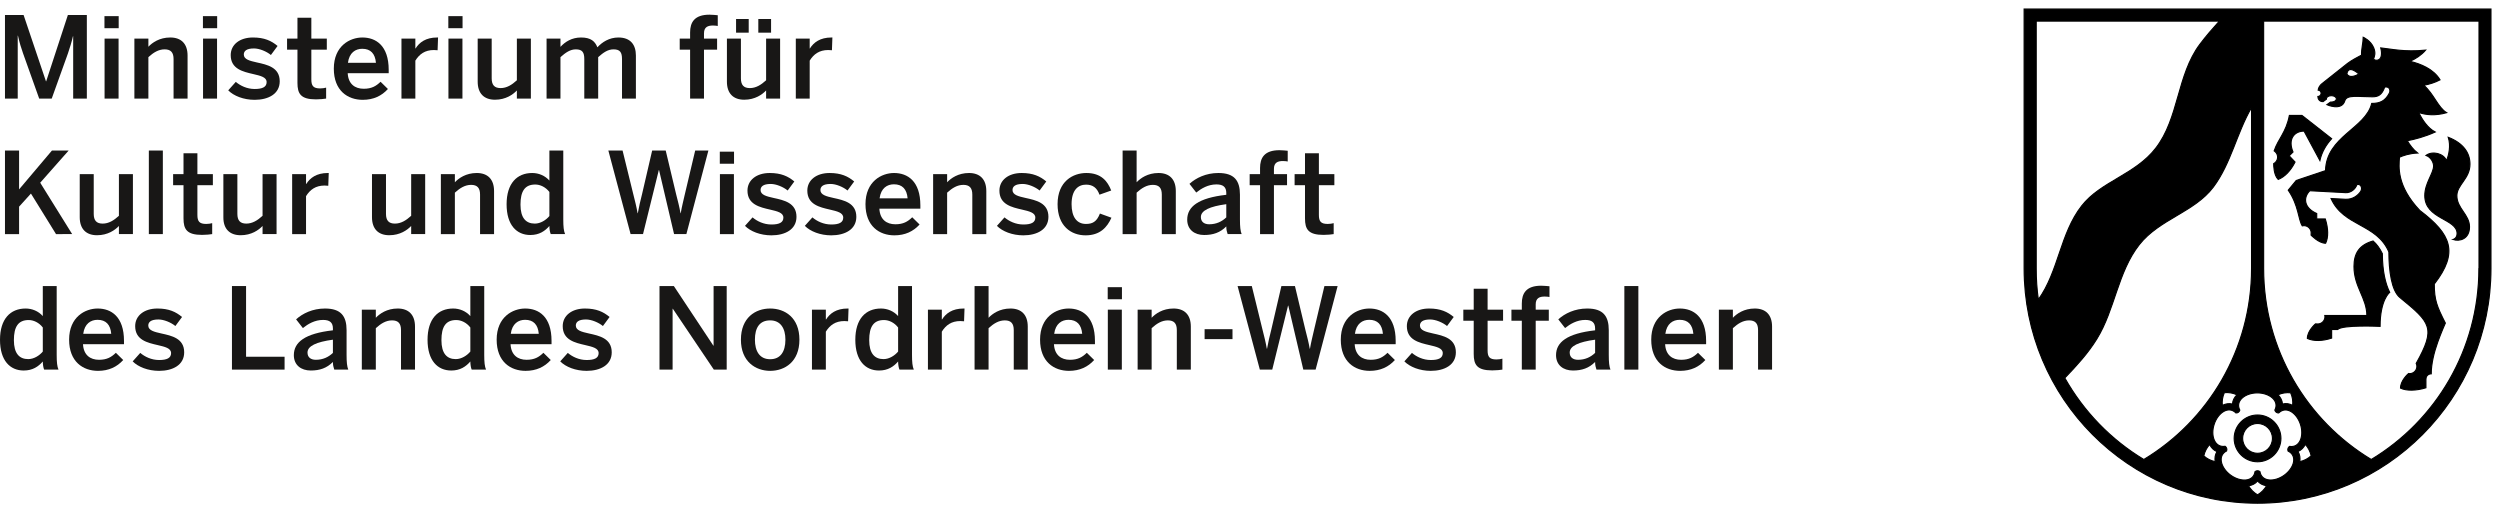
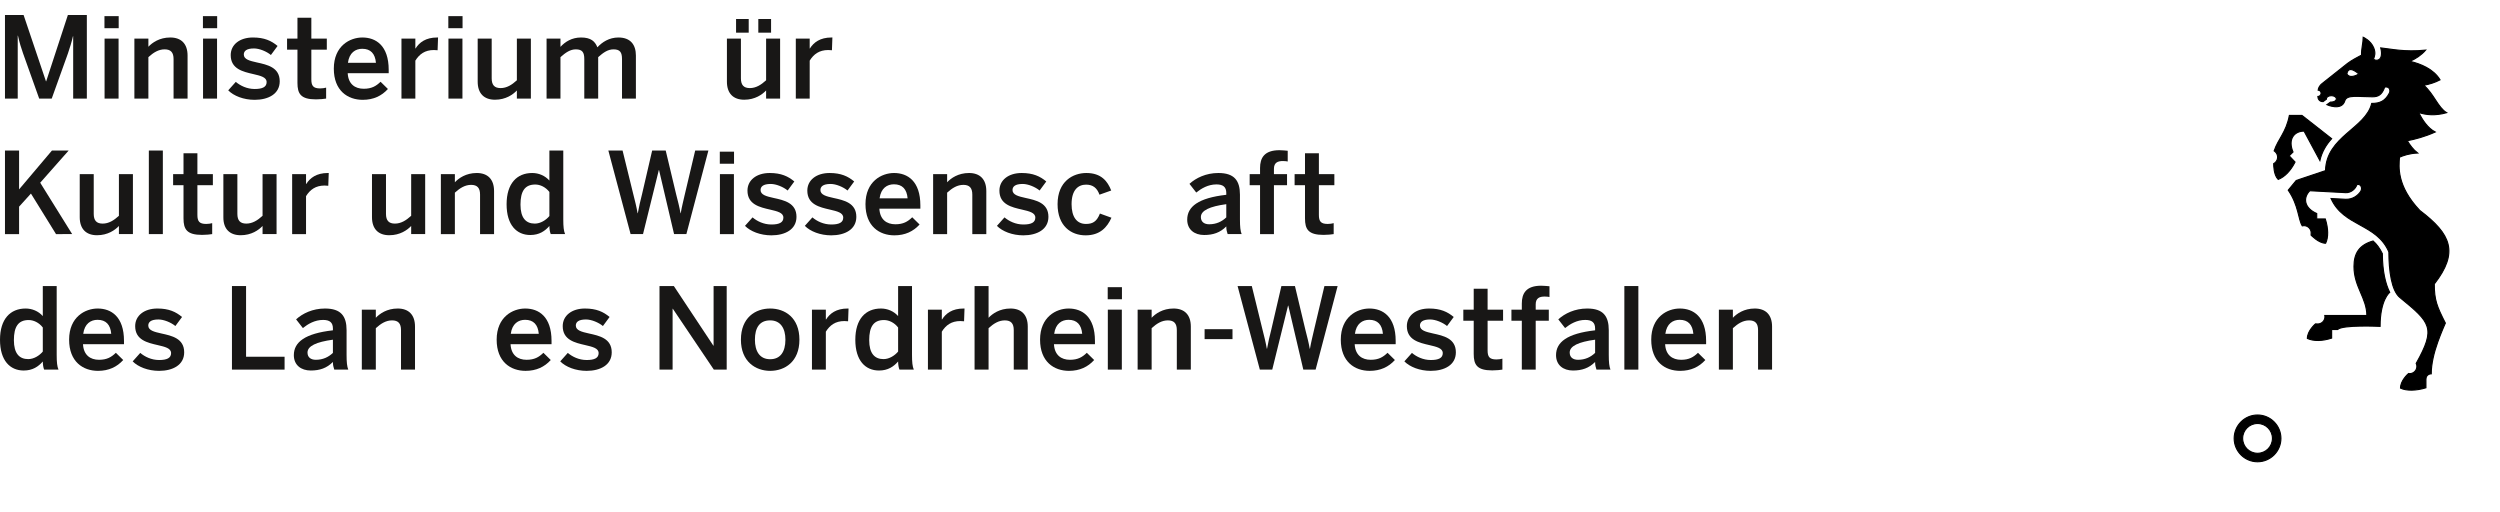
<svg xmlns="http://www.w3.org/2000/svg" version="1.1" id="Ebene_2_00000058566510836623939400000011668909403904411063_" x="0px" y="0px" viewBox="0 0 2213.8 453.5" style="enable-background:new 0 0 2213.8 453.5;" xml:space="preserve">
  <style type="text/css">
	.st0{fill-rule:evenodd;clip-rule:evenodd;stroke:#000000;stroke-miterlimit:10;}
	.st1{fill:#181716;}
</style>
  <g>
    <path class="st0" d="M2101.4,213.4c-12.2,3.5-16.9,10.9-16.9,22.6c0,18,11.4,28,11.4,43.4h-37.2l0,0c0.1,0.4,0.1,0.7,0.1,1.1   c0,3.5-2.9,6.4-6.4,6.4c-0.6,0-1.3-0.1-2-0.1c0,0-7.2,6.1-7.2,12.9c5.5,2.5,13.2,2.4,21.5-0.3v-7.6h5.3c4-4.4,37.6-2.8,37.6-2.8   c0-23.7,8.5-30.1,8.5-30.1c-3.8-7.8-6.4-18.6-6.5-34.3C2107.2,219.7,2104.5,216.1,2101.4,213.4z" />
-     <path class="st0" d="M2148.3,137.6c4.2,1.5,6.7,6.1,6.7,9.4c0,6.5-7.8,15.2-7.8,26.2c0,21,28.6,20.3,28.6,33.6   c0,4.4-3.6,5.3-3.6,5.3c5.7,1.9,14.6-0.3,14.6-11.2c0-10.9-11.2-16.3-11.2-27.6c0-9.6,11.6-15.1,11.6-27.9h0v-0.1   c0-9.8-5.8-18.5-19.2-23.7c2.4,7.7,0.5,15.5-1.5,20.8C2164,135.9,2154.1,133.4,2148.3,137.6z" />
    <path class="st0" d="M1999.1,367.5c-11.4,0-20.7,9.3-20.7,20.7s9.3,20.7,20.7,20.7s20.7-9.3,20.7-20.7S2010.5,367.5,1999.1,367.5z    M1999.1,401.4c-7.3,0-13.2-5.9-13.2-13.2s5.9-13.2,13.2-13.2s13.2,5.9,13.2,13.2S2006.4,401.4,1999.1,401.4z" />
    <path class="st0" d="M2052.5,85.5c0.1,1.4,0.8,4.5,4.6,4.5l3-2.2c0-0.1,0-0.2,0-0.3c0-1.6,2-2.8,4.4-2.8c2.4,0,4.4,1.3,4.4,2.8   c0,1.6-2,2.9-4.4,2.9c-0.3,0-0.6,0-0.8,0l-3.2,2.3c0,0,13.1,5.9,15.9-3.5c1.7-5.6,11.8-3.5,24.4-3.5c4.8,0,8.3-1.3,10.9-8.6   c4.7-0.9,5.1,3.4,4.2,5.2c-3.6,7.1-8.3,9.3-15.7,9.3c-5.3,22.2-40.2,29.2-40.9,59.5l-25.9,8.7l-7.1,8.6   c9.3,13.6,8.8,25.9,12.4,31.6c0.5-0.1,1-0.2,1.5-0.2c3.5,0,6.4,2.9,6.4,6.4c0,0.6-0.1,1.3-0.1,2c0,0,6.8,7.2,12.9,7.2   c2.5-5.2,2.4-12.9-0.3-21.5h-7.6v-4.8c-11.1-4.8-12.4-13.9-6.1-20.2l31.8,1.7c4.4,0.2,8.5-3,9.9-7.1c3.3-1.1,5.3,3,3.3,6.1   c-2.2,3.3-6.8,7.2-13.4,6.9l-12.8-0.7c11.1,24.9,40.4,22,51.2,47.3c0,16.4,2.3,34.3,9.8,40.4c27.3,22.3,32,26.9,14.4,58.3   c0.4,0.8,0.6,1.7,0.6,2.7c0,3.5-2.9,6.4-6.4,6.4c-0.3,0-0.7,0-1-0.1c-0.6,0.5-7.1,6.3-7.1,12.9l0,0c5.1,2.5,13.9,2.4,22.5-0.3V336   c0-5,4.7-5,4.7-5c0-8.9,2.5-19,5.8-28.2c3-8.4,6.1-15.3,6.7-16.7c-7.4-14.6-9.8-20.3-9.8-34.6c21.9-28.2,14.9-44.1-12.8-65.1   c-20.8-22-18.6-39-18-47.2c3.3-1.5,8.9-3.4,16-3.7c-3.8-2.9-7-7.3-9.1-10.9c6.8-1.3,15.6-3.6,24.7-7.7   c-6.6-3.4-11.5-10.9-14.6-17.3c6.5,2.2,14.7,3,24.7,0.2c-7.7-4.7-11.2-16.5-20.2-24.3c4.9-0.9,9.8-2.4,14.4-4.8   c-5.8-9.6-17.3-14.2-26.7-16.4c5.2-2.3,10.1-5.5,13.9-9.9c-18.8,1.9-31.1-1.1-39.7-2c0.7,2.6,0.8,4.9,0.5,6.8   c-0.6,4.9-5.7,4.9-6.9,3c0.9-2.3,2.1-5.2,0.1-10c-2.7-6.4-9.2-9.2-9.2-9.2c0,4.5-1.8,11-1.5,15.8c-2.9,1.5-9.3,4.9-12.6,7.5   l-22.3,17.7c-2.8,2.2-3.4,4.6-3.5,5.8c1.4,0,2.6,1.3,2.6,2.8S2054,85.5,2052.5,85.5z M2088.8,65.5c0,0-7.6,5-10.6,0   C2079.5,56.7,2088.8,65.5,2088.8,65.5z" />
-     <path class="st0" d="M1792.4,8v229.8c0,114.8,92.6,207.8,206.7,207.8s206.7-93,206.7-207.8h0V8H1792.4z M1803.1,237.8V18.7h0h162.2   c-6,6.6-11.9,13.4-17.3,20.6c-20.4,27.3-18.4,65.4-39.1,92c-18,23.3-48.6,29.4-65.5,51c-19.1,24.4-20.4,58-38.4,83   C1803.7,256.3,1803.1,247.1,1803.1,237.8z M1898.4,406.9c-29.1-17.5-53.3-42.5-70-72.2c10.4-10.8,20.5-21.8,28.4-34.6   c16.1-26.1,18.5-59.2,37.6-83.5c17.7-22.5,48.8-28.8,65.5-50.9c15.8-21.1,20.7-47.9,33.9-70.5l0,0v142.5   C1993.8,309.6,1955.5,372.5,1898.4,406.9z M1980.9,349.6c-2.3,2.2-3.8,5-4,8.2c-3.1-0.8-6.2-0.2-9,1.2v0c-0.4-3.8,0.2-7.7,1.8-11.3   C1973.5,347.3,1977.4,348,1980.9,349.6z M1961.6,408.8L1961.6,408.8c-3.8-0.8-7.3-2.5-10.1-5.1c0.8-3.8,2.6-7.3,5.2-10.1   c1.4,2.8,3.5,5.1,6.5,6.3C1961.5,402.6,1961.1,405.7,1961.6,408.8z M1999.1,438.2c-3.3-1.9-6.1-4.7-8-8c3.1-0.5,6-1.8,8-4.3   c2.1,2.4,4.9,3.8,8,4.2C2005.2,433.5,2002.4,436.3,1999.1,438.2z M2022.8,420.8c-8.7,6.3-20.1,6-21.6-3.2c-1.2-1-3-1-4.3,0   c-1.4,9.3-12.9,9.5-21.6,3.2l0,0c-8.7-6.3-11.9-17.3-3.6-21.5c0.6-1.5,0-3.2-1.3-4.1c-9.2,1.5-13.1-9.3-9.7-19.5   c3.3-10.2,12.7-16.7,19.3-10c1.6,0.1,3-1,3.4-2.5c-4.3-8.3,4.8-15.3,15.5-15.3s19.8,7,15.5,15.3c0.4,1.5,1.9,2.6,3.4,2.5   c6.6-6.6,16-0.2,19.3,10.1c3.3,10.2-0.5,21-9.7,19.5c-1.3,0.9-1.9,2.6-1.3,4.1C2034.7,403.6,2031.5,414.5,2022.8,420.8z    M2017.2,349.6L2017.2,349.6L2017.2,349.6c3.5-1.6,7.4-2.2,11.2-1.8c1.6,3.5,2.2,7.4,1.8,11.2c-2.8-1.5-5.9-2.1-9-1.2   C2020.9,354.5,2019.4,351.8,2017.2,349.6L2017.2,349.6z M2036.5,408.8c0.5-3.1,0.1-6.2-1.6-9c2.9-1.2,5.1-3.5,6.5-6.3   c2.6,2.8,4.4,6.4,5.2,10.1C2043.8,406.2,2040.3,408,2036.5,408.8z M2195.1,237.8c0,71.9-38.2,134.7-95.3,169.1   c-57.1-34.4-95.3-97.3-95.3-169.1V18.7h0h190.7V237.8z" />
    <path class="st0" d="M2032.3,143.5l-5.2-5.5l3.4-3.4c-4.7-11.1,0.8-18.5,9.8-18.5l14,26c1.8-7.9,5.7-14.1,10.4-19.3l-26.3-20.6   h-11.1c-2.9,15.2-9.9,20.7-13.5,31.4c0.4,0.3,0.9,0.6,1.2,1c2.5,2.5,2.5,6.6,0,9.1c-0.5,0.5-1,0.9-1.6,1.2c0,1.5,0,10,4,14   C2023.2,156.6,2028.4,151.2,2032.3,143.5z" />
  </g>
  <g id="Ebene_4">
    <g>
      <path class="st1" d="M4.4,13.3h16.5L40.7,72h0.2l19.2-58.7h16.8v74H64.8V32.1h-0.2c-1.1,5.1-2.7,9.9-4.4,15.1L45.8,87.3H34.7    L20.4,47.2c-1.8-5.3-2.9-8.5-4.5-15.6h-0.2v55.7H4.4V13.3z" />
      <path class="st1" d="M92.5,14.3h12.6V25H92.5V14.3z M92.6,34.2H105v53.1H92.6C92.6,87.3,92.6,34.2,92.6,34.2z" />
      <path class="st1" d="M119,34.2h12.4v7.2c3.4-3.6,9.8-8.2,19.4-8.2s15.3,5.5,15.3,16v38.1h-12.4v-35c0-5.9-2.5-8.6-7.9-8.6    s-9.9,2.8-14.4,6.9v36.7H119C119,87.3,119,34.2,119,34.2z" />
      <path class="st1" d="M179.7,14.3h12.6V25h-12.6V14.3z M179.8,34.2h12.4v53.1h-12.4C179.8,87.3,179.8,34.2,179.8,34.2z" />
      <path class="st1" d="M202.1,80l6.7-7.5c4,3.4,9.9,6.3,16.7,6.3s10.6-1.7,10.6-6.1s-5.4-5.6-11.8-7.1c-9.1-2.1-20-4.5-20-16.8    c0-9.3,8-15.6,19.7-15.6c10.1,0,16.3,2.9,21.8,7.5l-5.9,8c-3.9-3.2-10.2-5.8-15-5.8c-6.8,0-9,2.4-9,5.4c0,4.3,5.3,5.6,11.6,7    c9.1,2,20.2,4.3,20.2,16.7c0,11.2-10.1,16.4-22.2,16.4C215.7,88.4,206.9,84.9,202.1,80L202.1,80z" />
      <path class="st1" d="M263.4,73.4V44h-9.2v-9.8h9.2V15.7h12.3v18.5h13.7V44h-13.7v26.3c0,5.7,1.7,8,7.8,8c1.8,0,4.1-0.3,5.3-0.7    v9.7c-1.3,0.3-5.9,0.7-9,0.7C266.3,88,263.4,83,263.4,73.4L263.4,73.4z" />
      <path class="st1" d="M295.6,60.8c0-20.2,14.3-27.6,25.3-27.6c11.9,0,23.3,7.1,23.3,28.7v2.9h-36.3c0.5,9.6,6.4,13.8,14.2,13.8    c6.9,0,10.9-2.3,14.9-6.2l6.5,6.4c-5.5,6.1-12.8,9.6-22.3,9.6C307.9,88.4,295.6,80.3,295.6,60.8z M332.9,55.6    c-0.7-8.1-4.7-12.4-12.1-12.4c-6,0-11.5,3.4-12.7,12.4H332.9L332.9,55.6z" />
      <path class="st1" d="M355.5,34.2h12.3v8.7h0.2c3.3-5.3,9-9.7,19.1-9.7h0.8l-0.4,11.3c-0.6-0.1-2.6-0.2-3.3-0.2    c-7.9,0-12.9,3.7-16.4,9.4v33.6h-12.3L355.5,34.2L355.5,34.2z" />
      <path class="st1" d="M397,14.3h12.6V25H397V14.3z M397.1,34.2h12.4v53.1h-12.4C397.1,87.3,397.1,34.2,397.1,34.2z" />
      <path class="st1" d="M423,72.3V34.2h12.4v35.2c0,5.9,2.5,8.6,7.9,8.6s9.9-2.8,14.4-6.9V34.2h12.4v53.1h-12.4v-7.2    c-3.4,3.6-9.8,8.2-19.4,8.2S423,82.8,423,72.3z" />
      <path class="st1" d="M484,34.2h12.3v7.3c4.1-4.5,10.1-8.3,18.2-8.3c8.9,0,12.4,3.5,14.5,8.7c4.2-4.6,10.5-8.7,18.6-8.7    c10.8,0,15.5,6.5,15.5,16v38.1h-12.3v-35c0-5.9-1.7-8.6-7.5-8.6c-5,0-9,2.8-13.6,6.9v36.7h-12.3v-35c0-5.9-1.7-8.6-7.5-8.6    c-4.9,0-9,2.8-13.6,6.9v36.7H484C484,87.3,484,34.2,484,34.2z" />
-       <path class="st1" d="M611.1,44h-9.2v-9.8h9.2v-5.4c0-8.9,3.7-15.8,17.2-15.8c2.3,0,6.4,0.4,7.3,0.5V23c-0.8-0.2-2.8-0.4-4.2-0.4    c-4.4,0-8,1.2-8,6.9v4.7H635V44h-11.6v43.3h-12.3C611.1,87.3,611.1,44,611.1,44z" />
      <path class="st1" d="M643.7,72.3V34.2h12.4v35.2c0,5.9,2.5,8.6,7.9,8.6s9.9-2.8,14.4-6.9V34.2h12.4v53.1h-12.4v-7.2    c-3.4,3.6-9.8,8.2-19.4,8.2S643.7,82.8,643.7,72.3L643.7,72.3z M651.8,16.8H663v12.1h-11.2V16.8z M671.5,16.8h11.3v12.1h-11.3    V16.8z" />
      <path class="st1" d="M704.7,34.2H717v8.7h0.2c3.3-5.3,9-9.7,19.1-9.7h0.8l-0.4,11.3c-0.6-0.1-2.6-0.2-3.3-0.2    c-7.9,0-12.9,3.7-16.4,9.4v33.6h-12.3L704.7,34.2L704.7,34.2z" />
      <path class="st1" d="M4.4,133.3h12.5v34.4L46,133.3h14.8l-25.2,28.5l28.3,45.5H49.6l-22.2-35.9L16.9,183v24.3H4.4V133.3L4.4,133.3    z" />
      <path class="st1" d="M70.6,192.3v-38.1H83v35.2c0,5.9,2.5,8.6,7.9,8.6s9.9-2.8,14.4-6.9v-36.9h12.4v53.1h-12.4v-7.2    c-3.4,3.6-9.8,8.2-19.4,8.2S70.6,202.8,70.6,192.3z" />
      <path class="st1" d="M131.8,133.3h12.4v74h-12.4V133.3z" />
      <path class="st1" d="M162.5,193.4V164h-9.2v-9.8h9.2v-18.5h12.3v18.5h13.7v9.8h-13.7v26.3c0,5.7,1.7,8,7.8,8    c1.8,0,4.1-0.3,5.3-0.7v9.7c-1.3,0.3-5.9,0.7-9,0.7C165.4,208,162.5,203,162.5,193.4L162.5,193.4z" />
      <path class="st1" d="M197.8,192.3v-38.1h12.4v35.2c0,5.9,2.5,8.6,7.9,8.6s9.9-2.8,14.4-6.9v-36.9h12.4v53.1h-12.4v-7.2    c-3.4,3.6-9.8,8.2-19.4,8.2S197.7,202.8,197.8,192.3L197.8,192.3z" />
      <path class="st1" d="M258.7,154.2H271v8.7h0.2c3.3-5.3,9-9.7,19.1-9.7h0.8l-0.4,11.3c-0.6-0.1-2.6-0.2-3.3-0.2    c-7.9,0-12.9,3.7-16.4,9.4v33.6h-12.3L258.7,154.2L258.7,154.2z" />
      <path class="st1" d="M329.4,192.3v-38.1h12.4v35.2c0,5.9,2.5,8.6,7.9,8.6s9.9-2.8,14.4-6.9v-36.9h12.4v53.1h-12.4v-7.2    c-3.4,3.6-9.8,8.2-19.4,8.2S329.4,202.8,329.4,192.3z" />
      <path class="st1" d="M390.4,154.2h12.4v7.2c3.4-3.6,9.8-8.2,19.4-8.2s15.3,5.5,15.3,16v38.1h-12.4v-35c0-5.9-2.5-8.6-7.9-8.6    s-9.9,2.8-14.4,6.9v36.7h-12.4V154.2L390.4,154.2z" />
      <path class="st1" d="M448.6,180.9c0-18.4,9.1-27.7,22.7-27.7c5.7,0,11.3,2.3,15.2,6.7v-26.6h12.3v61c0,6.4,0.4,10.3,1.6,13h-12.7    c-0.7-1.5-1.2-4.5-1.2-7.2c-3.9,4.5-9,8-16.9,8C457.5,208.1,448.6,199.3,448.6,180.9z M486.5,191.3V170c-3.3-4.3-8.1-6.6-12.5-6.6    c-9.3,0-13.1,6-13.1,17.8s4.8,16.8,12.7,16.8C478.7,198,483.6,194.8,486.5,191.3z" />
      <path class="st1" d="M538.7,133.3h12.6l9.4,38.3c1.5,5.9,2.9,11.4,3.9,17.2h0.2c1-5.7,2.3-11.2,3.8-17.1l8.9-38.4h12l9.2,38.6    c1.6,6.3,2.8,10.7,3.9,16.9h0.2c1.1-6.4,2.2-10.3,3.6-16.6l9.2-38.9h11.7l-19.5,74h-10.9l-13.3-56.7h-0.2l-14,56.7h-11    L538.7,133.3L538.7,133.3z" />
      <path class="st1" d="M637.4,134.3H650V145h-12.6V134.3z M637.5,154.2h12.4v53.1h-12.4V154.2L637.5,154.2z" />
      <path class="st1" d="M659.7,200l6.7-7.5c4,3.4,9.9,6.3,16.7,6.3s10.6-1.7,10.6-6.1s-5.4-5.6-11.8-7.1c-9.1-2.1-20-4.5-20-16.8    c0-9.3,8-15.6,19.7-15.6c10.1,0,16.3,2.9,21.8,7.5l-5.9,8c-3.9-3.2-10.2-5.8-15-5.8c-6.8,0-9,2.4-9,5.4c0,4.3,5.3,5.6,11.6,7    c9.1,2,20.2,4.3,20.2,16.7c0,11.2-10.1,16.4-22.2,16.4C673.3,208.4,664.5,204.9,659.7,200L659.7,200z" />
      <path class="st1" d="M712.7,200l6.7-7.5c4,3.4,9.9,6.3,16.7,6.3s10.6-1.7,10.6-6.1s-5.4-5.6-11.8-7.1c-9.1-2.1-20-4.5-20-16.8    c0-9.3,8-15.6,19.7-15.6c10.1,0,16.3,2.9,21.8,7.5l-5.9,8c-3.9-3.2-10.2-5.8-15-5.8c-6.8,0-9,2.4-9,5.4c0,4.3,5.3,5.6,11.6,7    c9.1,2,20.2,4.3,20.2,16.7c0,11.2-10.1,16.4-22.2,16.4C726.3,208.4,717.5,204.9,712.7,200L712.7,200z" />
      <path class="st1" d="M766.4,180.8c0-20.2,14.3-27.6,25.3-27.6c11.9,0,23.3,7.1,23.3,28.7v2.9h-36.3c0.5,9.6,6.4,13.8,14.2,13.8    c6.9,0,10.9-2.3,14.9-6.2l6.5,6.4c-5.5,6.1-12.8,9.6-22.3,9.6C778.7,208.4,766.4,200.3,766.4,180.8L766.4,180.8z M803.7,175.6    c-0.7-8.1-4.7-12.4-12.1-12.4c-6,0-11.5,3.4-12.7,12.4H803.7z" />
      <path class="st1" d="M826.3,154.2h12.4v7.2c3.4-3.6,9.8-8.2,19.4-8.2s15.3,5.5,15.3,16v38.1H861v-35c0-5.9-2.5-8.6-7.9-8.6    s-9.9,2.8-14.4,6.9v36.7h-12.4L826.3,154.2L826.3,154.2z" />
      <path class="st1" d="M882.8,200l6.7-7.5c4,3.4,9.9,6.3,16.7,6.3s10.6-1.7,10.6-6.1s-5.4-5.6-11.8-7.1c-9.1-2.1-20-4.5-20-16.8    c0-9.3,8-15.6,19.7-15.6c10.1,0,16.3,2.9,21.8,7.5l-5.9,8c-3.9-3.2-10.2-5.8-15-5.8c-6.8,0-9,2.4-9,5.4c0,4.3,5.3,5.6,11.6,7    c9.1,2,20.2,4.3,20.2,16.7c0,11.2-10.1,16.4-22.2,16.4C896.4,208.4,887.6,204.9,882.8,200L882.8,200z" />
      <path class="st1" d="M936.5,180.8c0-20.3,13.7-27.6,25.5-27.6c13.2,0,18.8,7.3,22,15.5l-10.4,3.7c-2.1-6-5.9-8.9-11.8-8.9    c-7,0-12.9,4.6-12.9,17.3c0,11.3,4.6,17.5,12.7,17.5c5.6,0,9.5-1.7,12.4-9.2l10.2,3.7c-3.8,8.5-10.1,15.6-22.9,15.6    S936.5,200.2,936.5,180.8z" />
-       <path class="st1" d="M994.1,133.3h12.4v28.1c3.4-3.6,9.8-8.2,19.4-8.2s15.3,5.5,15.3,16v38.1h-12.4v-35c0-5.9-2.5-8.6-7.9-8.6    s-9.9,2.8-14.4,6.9v36.7h-12.4L994.1,133.3L994.1,133.3z" />
      <path class="st1" d="M1051.3,194.5c0-11.5,9.8-19.2,34.6-22v-1.6c0-5.3-2.8-7.6-8.7-7.6c-7.4,0-13.4,3.6-17.9,7.2l-6-7.7    c5.7-5.2,14.6-9.6,25.6-9.6c14.2,0,19.1,6.8,19.1,19.2v21.9c0,6.4,0.4,10.3,1.5,13h-12.4c-0.7-2.2-1.2-3.8-1.2-6.8    c-5.4,5.5-11.7,7.6-19.6,7.6C1057.7,208.1,1051.3,203.3,1051.3,194.5L1051.3,194.5z M1085.9,192.5v-11.7    c-14.7,2-22.5,5.6-22.5,11.4c0,4.2,2.9,6.4,7.4,6.4C1077.1,198.6,1082,196.2,1085.9,192.5L1085.9,192.5z" />
      <path class="st1" d="M1115.8,164h-9.2v-9.8h9.2v-5.4c0-8.9,3.7-15.8,17.2-15.8c2.3,0,6.4,0.4,7.3,0.5v9.5    c-0.8-0.2-2.8-0.4-4.2-0.4c-4.4,0-8,1.2-8,6.9v4.7h11.6v9.8h-11.6v43.3h-12.3V164z" />
      <path class="st1" d="M1155.6,193.4V164h-9.2v-9.8h9.2v-18.5h12.3v18.5h13.7v9.8h-13.7v26.3c0,5.7,1.7,8,7.8,8    c1.8,0,4.1-0.3,5.3-0.7v9.7c-1.3,0.3-5.9,0.7-9,0.7C1158.5,208,1155.6,203,1155.6,193.4L1155.6,193.4z" />
      <path class="st1" d="M0,300.9c0-18.4,9.1-27.7,22.7-27.7c5.7,0,11.3,2.3,15.2,6.7v-26.6h12.3v61c0,6.4,0.4,10.3,1.6,13H39.1    c-0.7-1.5-1.2-4.5-1.2-7.2c-3.9,4.5-9,8-16.9,8C8.9,328.1,0,319.3,0,300.9L0,300.9z M37.9,311.3V290c-3.3-4.3-8.1-6.6-12.5-6.6    c-9.3,0-13.1,6-13.1,17.8S17.1,318,25,318C30.1,318,35,314.8,37.9,311.3L37.9,311.3z" />
      <path class="st1" d="M61.2,300.8c0-20.2,14.3-27.6,25.3-27.6c11.9,0,23.3,7.1,23.3,28.7v2.9H73.5c0.5,9.6,6.4,13.8,14.2,13.8    c6.9,0,10.9-2.3,14.9-6.2l6.5,6.4c-5.5,6.1-12.8,9.6-22.3,9.6C73.5,328.4,61.2,320.3,61.2,300.8L61.2,300.8z M98.5,295.6    c-0.7-8.1-4.7-12.4-12.1-12.4c-6,0-11.5,3.4-12.7,12.4H98.5z" />
      <path class="st1" d="M117.5,320l6.7-7.5c4,3.4,9.9,6.3,16.7,6.3s10.6-1.7,10.6-6.1s-5.4-5.6-11.8-7.1c-9.1-2.1-20-4.5-20-16.8    c0-9.3,8-15.6,19.7-15.6c10.1,0,16.3,2.9,21.8,7.5l-5.9,8c-3.9-3.2-10.2-5.8-15-5.8c-6.8,0-9,2.4-9,5.4c0,4.3,5.3,5.6,11.6,7    c9.1,2,20.2,4.3,20.2,16.7c0,11.2-10.1,16.4-22.2,16.4C131.1,328.4,122.3,324.9,117.5,320z" />
      <path class="st1" d="M205.4,253.3h12.5v62.6H252v11.4h-46.6V253.3L205.4,253.3z" />
      <path class="st1" d="M260.2,314.5c0-11.5,9.8-19.2,34.6-22v-1.6c0-5.3-2.8-7.6-8.7-7.6c-7.4,0-13.4,3.6-17.9,7.2l-6-7.7    c5.7-5.2,14.6-9.6,25.6-9.6c14.2,0,19.1,6.8,19.1,19.2v21.9c0,6.4,0.4,10.3,1.5,13H296c-0.7-2.2-1.2-3.8-1.2-6.8    c-5.4,5.5-11.7,7.6-19.6,7.6C266.6,328.1,260.2,323.3,260.2,314.5z M294.8,312.5v-11.7c-14.7,2-22.5,5.6-22.5,11.4    c0,4.2,2.9,6.4,7.4,6.4C286,318.6,290.9,316.2,294.8,312.5L294.8,312.5z" />
      <path class="st1" d="M320.4,274.2h12.4v7.2c3.4-3.6,9.8-8.2,19.4-8.2s15.3,5.5,15.3,16v38.1h-12.4v-35c0-5.9-2.5-8.6-7.9-8.6    s-9.9,2.8-14.4,6.9v36.7h-12.4V274.2z" />
-       <path class="st1" d="M378.6,300.9c0-18.4,9.1-27.7,22.7-27.7c5.7,0,11.3,2.3,15.2,6.7v-26.6h12.3v61c0,6.4,0.4,10.3,1.6,13h-12.7    c-0.7-1.5-1.2-4.5-1.2-7.2c-3.9,4.5-9,8-16.9,8C387.5,328.1,378.6,319.3,378.6,300.9L378.6,300.9z M416.5,311.3V290    c-3.3-4.3-8.1-6.6-12.5-6.6c-9.3,0-13.1,6-13.1,17.8s4.8,16.8,12.7,16.8C408.7,318,413.6,314.8,416.5,311.3L416.5,311.3z" />
      <path class="st1" d="M439.8,300.8c0-20.2,14.3-27.6,25.3-27.6c11.9,0,23.3,7.1,23.3,28.7v2.9h-36.3c0.5,9.6,6.4,13.8,14.2,13.8    c6.9,0,10.9-2.3,14.9-6.2l6.5,6.4c-5.5,6.1-12.8,9.6-22.3,9.6C452.1,328.4,439.8,320.3,439.8,300.8L439.8,300.8z M477.1,295.6    c-0.7-8.1-4.7-12.4-12.1-12.4c-6,0-11.5,3.4-12.7,12.4H477.1L477.1,295.6z" />
      <path class="st1" d="M496.1,320l6.7-7.5c4,3.4,9.9,6.3,16.7,6.3s10.6-1.7,10.6-6.1s-5.4-5.6-11.8-7.1c-9.1-2.1-20-4.5-20-16.8    c0-9.3,8-15.6,19.7-15.6c10.1,0,16.3,2.9,21.8,7.5l-5.9,8c-3.9-3.2-10.2-5.8-15-5.8c-6.8,0-9,2.4-9,5.4c0,4.3,5.3,5.6,11.6,7    c9.1,2,20.2,4.3,20.2,16.7c0,11.2-10.1,16.4-22.2,16.4C509.7,328.4,500.9,324.9,496.1,320L496.1,320z" />
      <path class="st1" d="M584,253.3h12.7l35,52.8h0.2v-52.8h11.6v74h-11.4l-36.3-53.9h-0.2v53.9H584V253.3L584,253.3z" />
      <path class="st1" d="M656.1,300.8c0-19.6,12.9-27.6,25.9-27.6s25.9,8,25.9,27.6s-13,27.6-25.9,27.6S656.1,320.2,656.1,300.8z     M695.5,300.8c0-9.9-4.2-17.1-13.5-17.1s-13.5,6.4-13.5,17.1c0,10.1,4.1,17.3,13.5,17.3C690.9,318.1,695.5,311.7,695.5,300.8z" />
      <path class="st1" d="M719,274.2h12.3v8.7h0.2c3.3-5.3,9-9.7,19.1-9.7h0.8l-0.4,11.3c-0.6-0.1-2.6-0.2-3.3-0.2    c-7.9,0-12.9,3.7-16.4,9.4v33.6H719L719,274.2L719,274.2z" />
      <path class="st1" d="M757.4,300.9c0-18.4,9.1-27.7,22.7-27.7c5.7,0,11.3,2.3,15.2,6.7v-26.6h12.3v61c0,6.4,0.4,10.3,1.6,13h-12.7    c-0.7-1.5-1.2-4.5-1.2-7.2c-3.9,4.5-9,8-16.9,8C766.3,328.1,757.4,319.3,757.4,300.9L757.4,300.9z M795.3,311.3V290    c-3.3-4.3-8.1-6.6-12.5-6.6c-9.3,0-13.1,6-13.1,17.8s4.8,16.8,12.7,16.8C787.5,318,792.4,314.8,795.3,311.3L795.3,311.3z" />
      <path class="st1" d="M821.7,274.2H834v8.7h0.2c3.3-5.3,9-9.7,19.1-9.7h0.8l-0.4,11.3c-0.6-0.1-2.6-0.2-3.3-0.2    c-7.9,0-12.9,3.7-16.4,9.4v33.6h-12.3L821.7,274.2L821.7,274.2z" />
      <path class="st1" d="M863,253.3h12.4v28.1c3.4-3.6,9.8-8.2,19.4-8.2s15.3,5.5,15.3,16v38.1h-12.4v-35c0-5.9-2.5-8.6-7.9-8.6    s-9.9,2.8-14.4,6.9v36.7H863L863,253.3L863,253.3z" />
      <path class="st1" d="M921,300.8c0-20.2,14.3-27.6,25.3-27.6c11.9,0,23.3,7.1,23.3,28.7v2.9h-36.3c0.5,9.6,6.4,13.8,14.2,13.8    c6.9,0,10.9-2.3,14.9-6.2l6.5,6.4c-5.5,6.1-12.8,9.6-22.3,9.6C933.3,328.4,921,320.3,921,300.8L921,300.8z M958.3,295.6    c-0.7-8.1-4.7-12.4-12.1-12.4c-6,0-11.5,3.4-12.7,12.4H958.3z" />
      <path class="st1" d="M980.9,254.3h12.6V265h-12.6V254.3z M981,274.2h12.4v53.1H981V274.2z" />
      <path class="st1" d="M1007.4,274.2h12.4v7.2c3.4-3.6,9.8-8.2,19.4-8.2s15.3,5.5,15.3,16v38.1h-12.4v-35c0-5.9-2.5-8.6-7.9-8.6    s-9.9,2.8-14.4,6.9v36.7h-12.4V274.2z" />
      <path class="st1" d="M1066.7,291.5h24.7v8.8h-24.7V291.5z" />
      <path class="st1" d="M1095.9,253.3h12.6l9.4,38.3c1.5,5.9,2.9,11.4,3.9,17.2h0.2c1-5.7,2.3-11.2,3.8-17.1l8.9-38.4h12l9.2,38.6    c1.6,6.3,2.8,10.7,3.9,16.9h0.2c1.1-6.4,2.2-10.3,3.6-16.6l9.2-38.9h11.7l-19.5,74h-10.9l-13.3-56.7h-0.2l-14,56.7h-11    L1095.9,253.3L1095.9,253.3z" />
      <path class="st1" d="M1187.3,300.8c0-20.2,14.3-27.6,25.3-27.6c11.9,0,23.3,7.1,23.3,28.7v2.9h-36.3c0.5,9.6,6.4,13.8,14.2,13.8    c6.9,0,10.9-2.3,14.9-6.2l6.5,6.4c-5.5,6.1-12.8,9.6-22.3,9.6C1199.6,328.4,1187.3,320.3,1187.3,300.8L1187.3,300.8z     M1224.6,295.6c-0.7-8.1-4.7-12.4-12.1-12.4c-6,0-11.5,3.4-12.7,12.4H1224.6L1224.6,295.6z" />
      <path class="st1" d="M1243.6,320l6.7-7.5c4,3.4,9.9,6.3,16.7,6.3s10.6-1.7,10.6-6.1s-5.4-5.6-11.8-7.1c-9.1-2.1-20-4.5-20-16.8    c0-9.3,8-15.6,19.7-15.6c10.1,0,16.3,2.9,21.8,7.5l-5.9,8c-3.9-3.2-10.2-5.8-15-5.8c-6.8,0-9,2.4-9,5.4c0,4.3,5.3,5.6,11.6,7    c9.1,2,20.2,4.3,20.2,16.7c0,11.2-10.1,16.4-22.2,16.4C1257.2,328.4,1248.4,324.9,1243.6,320L1243.6,320z" />
      <path class="st1" d="M1305,313.4V284h-9.2v-9.8h9.2v-18.5h12.3v18.5h13.7v9.8h-13.7v26.3c0,5.7,1.7,8,7.8,8c1.8,0,4.1-0.3,5.3-0.7    v9.7c-1.3,0.3-5.9,0.7-9,0.7C1307.9,328,1305,323,1305,313.4L1305,313.4z" />
      <path class="st1" d="M1347.6,284h-9.2v-9.8h9.2v-5.4c0-8.9,3.7-15.8,17.2-15.8c2.3,0,6.4,0.4,7.3,0.5v9.5    c-0.8-0.2-2.8-0.4-4.2-0.4c-4.4,0-8,1.2-8,6.9v4.7h11.6v9.8h-11.6v43.3h-12.3V284z" />
      <path class="st1" d="M1377.9,314.5c0-11.5,9.8-19.2,34.6-22v-1.6c0-5.3-2.8-7.6-8.7-7.6c-7.4,0-13.4,3.6-17.9,7.2l-6-7.7    c5.7-5.2,14.6-9.6,25.6-9.6c14.2,0,19.1,6.8,19.1,19.2v21.9c0,6.4,0.4,10.3,1.5,13h-12.4c-0.7-2.2-1.2-3.8-1.2-6.8    c-5.4,5.5-11.7,7.6-19.6,7.6C1384.3,328.1,1377.9,323.3,1377.9,314.5z M1412.5,312.5v-11.7c-14.7,2-22.5,5.6-22.5,11.4    c0,4.2,2.9,6.4,7.4,6.4C1403.7,318.6,1408.6,316.2,1412.5,312.5L1412.5,312.5z" />
      <path class="st1" d="M1438.4,253.3h12.4v74h-12.4V253.3L1438.4,253.3z" />
      <path class="st1" d="M1462.2,300.8c0-20.2,14.3-27.6,25.3-27.6c11.9,0,23.3,7.1,23.3,28.7v2.9h-36.3c0.5,9.6,6.4,13.8,14.2,13.8    c6.9,0,10.9-2.3,14.9-6.2l6.5,6.4c-5.5,6.1-12.8,9.6-22.3,9.6C1474.4,328.4,1462.2,320.3,1462.2,300.8L1462.2,300.8z     M1499.5,295.6c-0.7-8.1-4.7-12.4-12.1-12.4c-6,0-11.5,3.4-12.7,12.4H1499.5L1499.5,295.6z" />
      <path class="st1" d="M1522.1,274.2h12.4v7.2c3.4-3.6,9.8-8.2,19.4-8.2s15.3,5.5,15.3,16v38.1h-12.4v-35c0-5.9-2.5-8.6-7.9-8.6    s-9.9,2.8-14.4,6.9v36.7h-12.4V274.2z" />
    </g>
  </g>
</svg>